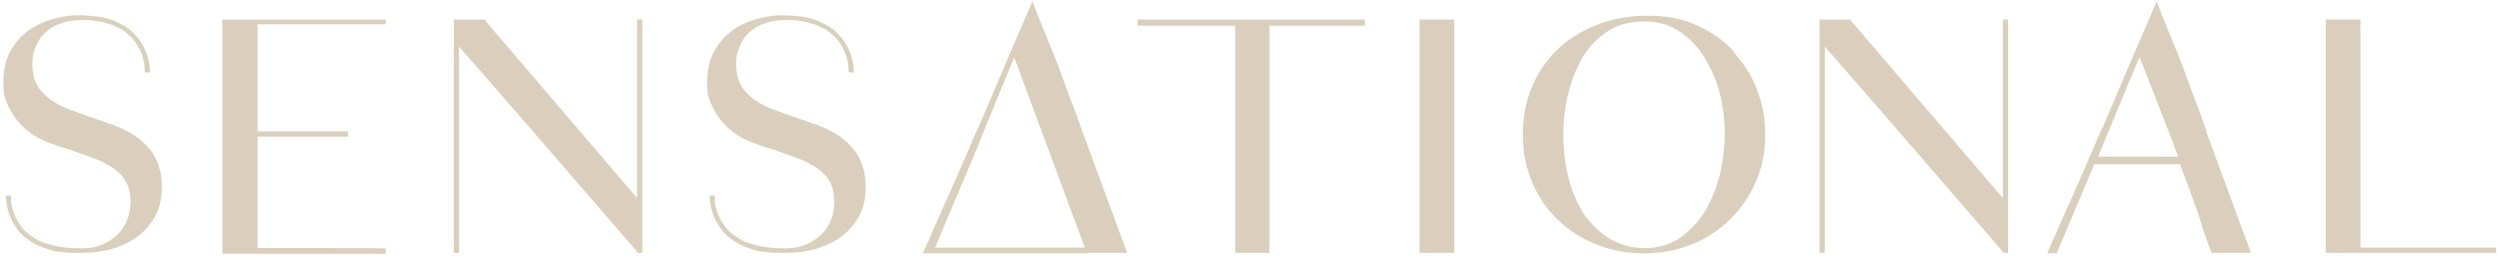
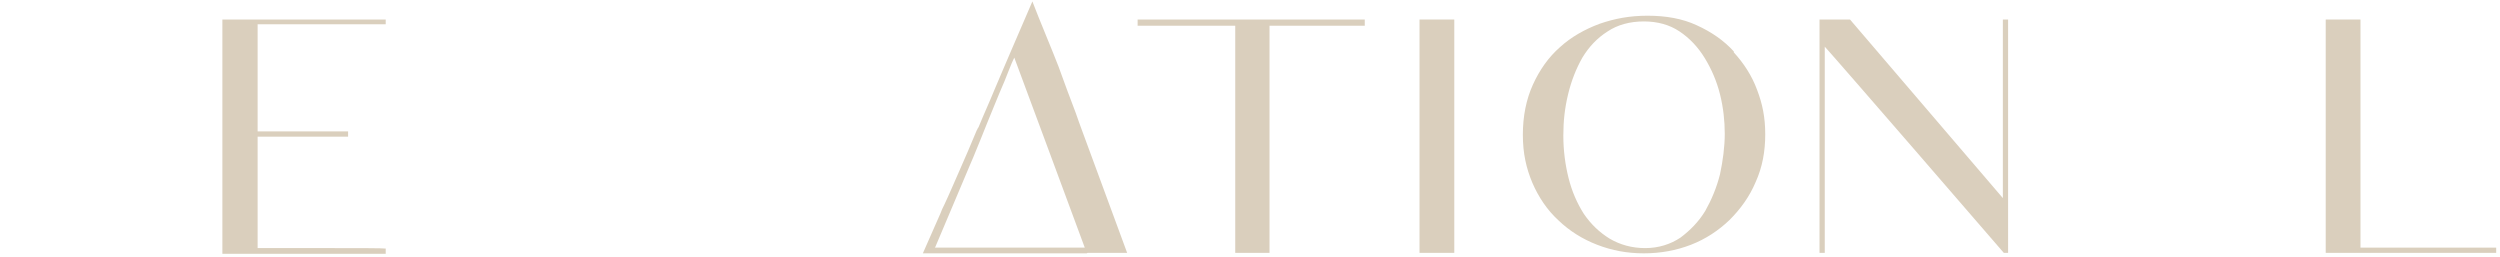
<svg xmlns="http://www.w3.org/2000/svg" width="525" height="54" viewBox="0 0 525 54" fill="none">
-   <path d="M24.2 26.4C23.3 26.1 22.5 25.8 21.7 25.5C20.9 25.2 20.1 25 19.4 24.7C18.6 24.5 17.9 24.2 17.1 23.9C16.3 23.6 15.5 23.3 14.6 23C12.3 22.1 10.4 21 9 19.5C7.6 18.1 6.8 16.1 6.8 13.7C6.8 11.3 7.1 10.8 7.6 9.6C8.1 8.4 8.8 7.4 9.8 6.6C10.7 5.8 11.8 5.2 13.1 4.8C14.6 4.3 16.1 4.2 17.7 4.2C19.2 4.2 20.7 4.4 22.1 4.8C23 5 24 5.4 24.8 5.8C25.6 6.2 26.2 6.6 26.9 7.2C27.6 7.8 28 8.2 28.4 8.8C28.8 9.4 29.1 9.9 29.4 10.5C29.7 11.1 29.9 11.5 30 12.1C30.1 12.7 30.3 13 30.3 13.5C30.3 14 30.4 14.2 30.4 14.6C30.4 15 30.4 15 30.4 15.2H31.5C31.5 15.2 31.4 13.6 31.4 13.5C31.3 12.9 31.1 12.2 30.9 11.6C30.7 11 30.4 10.3 30.1 9.7C29.8 9.1 29.3 8.4 28.9 7.9C28.5 7.4 27.8 6.7 27.2 6.2C26.6 5.7 25.7 5.2 24.9 4.8C23.5 4.1 22.1 3.7 20.6 3.5C19.1 3.3 17.6 3.2 16.1 3.2C14.7 3.2 13.3 3.5 11.9 3.8C10.5 4.1 11.2 4 10.8 4.1C8.8 4.7 7.1 5.5 5.6 6.7C4.1 7.9 2.9 9.3 2 11.1C1.1 12.9 0.7 15 0.7 17.4C0.7 19.8 0.9 20.2 1.4 21.5C1.9 22.8 2.6 24 3.4 25C4.2 26.1 5.2 27 6.2 27.8C7.3 28.6 8.4 29.2 9.6 29.7C10.6 30.1 11.5 30.4 12.3 30.7C13 30.9 13.8 31.2 14.5 31.4C15.2 31.6 16 31.9 16.8 32.2C17.6 32.5 18.6 32.8 19.6 33.2C20.7 33.6 21.7 34.1 22.6 34.6C23.5 35.1 24.4 35.7 25.1 36.4C25.8 37.1 26.4 37.9 26.8 38.9C27.2 39.8 27.4 41 27.4 42.2C27.4 45.3 26.4 47.8 24.3 49.6C22.9 50.8 21.1 51.7 19.2 52C17.8 52.2 16.5 52.2 15.1 52.1C13.7 52 12.9 51.9 11.9 51.7C10.9 51.5 10.2 51.3 9.3 51C8.4 50.7 7.9 50.4 7.2 50C6.5 49.6 6.1 49.2 5.6 48.8C5.1 48.4 4.7 47.9 4.4 47.5C4.1 47.1 3.8 46.6 3.5 46.1C3.2 45.6 3.1 45.2 2.9 44.7C2.7 44.2 2.6 43.9 2.5 43.4C2.4 42.9 2.3 42.7 2.3 42.3C2.3 41.9 2.3 41.8 2.3 41.5C2.3 41.2 2.3 41.2 2.3 41.1H1.2C1.2 41.1 1.4 43.3 1.5 43.5C1.7 44.4 2 45.3 2.4 46.1C2.8 46.9 3.4 47.9 4.1 48.7C4.8 49.5 5.8 50.3 6.8 50.9C7.8 51.5 9.3 52.1 10.6 52.5C11.9 52.9 14 53.1 15.8 53.1C17.9 53.1 20 53.1 22.1 52.6C24.2 52.1 23.5 52.3 24.1 52.1C25.9 51.5 27.6 50.7 29 49.6C30.6 48.4 31.8 46.9 32.7 45.2C33.6 43.5 34 41.5 34 39.4C34 36.2 33.2 33.5 31.5 31.4C29.8 29.3 27.4 27.6 24.4 26.5" fill="#DACFBD" />
  <path d="M364.1 10.8C362 8.5 359.4 6.7 356.3 5.3C353.3 3.9 349.8 3.3 346 3.3C342.2 3.3 339.1 3.9 335.9 5C332.7 6.2 329.9 7.8 327.6 9.9C325.2 12 323.3 14.7 321.9 17.8C320.5 20.9 319.8 24.4 319.8 28.3C319.8 32.2 320.5 35.3 321.8 38.4C323.1 41.4 324.9 44.1 327.3 46.3C329.6 48.5 332.3 50.2 335.4 51.4C338.5 52.6 341.7 53.2 345.2 53.2C348.7 53.2 352 52.6 355.1 51.4C358.2 50.2 360.9 48.4 363.2 46.2C365.5 43.9 367.4 41.3 368.7 38.2C370.1 35.1 370.7 31.8 370.7 28.2C370.7 24.6 370.1 21.8 369 18.9C367.9 15.9 366.2 13.3 364.1 11M361.2 36.6C360.5 39.4 359.4 42 358.1 44.3C356.7 46.6 354.9 48.4 352.9 49.9C350.8 51.3 348.3 52.1 345.5 52.1C342.7 52.1 340.2 51.4 338 50.1C335.9 48.8 334.1 47.1 332.6 44.9C331.2 42.7 330.1 40.2 329.4 37.4C328.7 34.6 328.3 31.6 328.3 28.5C328.3 25.4 328.6 22.7 329.3 19.8C330 16.9 331 14.4 332.3 12.1C333.7 9.8 335.4 8 337.6 6.6C339.7 5.2 342.3 4.5 345.2 4.5C348.1 4.5 350.6 5.2 352.7 6.6C354.8 8 356.6 9.9 358 12.2C359.4 14.5 360.5 17 361.2 19.8C361.9 22.6 362.2 25.4 362.2 28.1C362.2 30.8 361.8 33.8 361.2 36.6Z" fill="#DACFBD" />
-   <path d="M488.4 4.1V53.1H494.9H495.7H524.2V52H495.7V4.1H488.4Z" fill="#DACFBD" />
-   <path d="M463.4 27.6C462.9 26.3 462.5 25.1 462 23.7C460.8 20.6 459.6 17.3 458.4 14C457.1 10.6 454.3 4 452.9 0.3L448.5 10.5C447.4 13 446.3 15.7 445 18.7C443.9 21.4 442.7 24 441.6 26.7L441.4 27C441.4 27.1 441.3 27.2 441.2 27.4C440 30.3 438.7 33.1 437.6 35.8C436.4 38.5 435.4 40.9 434.4 43C434.1 43.6 433.8 44.2 433.6 44.8L429.9 53.2H431.9L439.8 34.5H457.8C458.5 36.3 459.1 38 459.7 39.6C460.3 41.2 460.8 42.7 461.3 44C461.8 45.3 462.1 46.5 462.4 47.4C462.4 47.4 462.4 47.4 462.4 47.5L464.4 53.1H472.7L463.3 27.6H463.4ZM440.6 32.9C441.7 30.2 449 12.6 449.3 12C449.7 13 450.2 14.3 450.8 15.8C451.4 17.4 452.1 19.1 452.8 20.9C453.5 22.8 454.3 24.7 455.1 26.8C455.9 28.9 456.7 30.9 457.4 32.9H440.5H440.6Z" fill="#DACFBD" />
+   <path d="M488.4 4.1V53.1H494.9H524.2V52H495.7V4.1H488.4Z" fill="#DACFBD" />
  <path d="M305.4 4.1H298.1V53.1H305.4V4.1Z" fill="#DACFBD" />
  <path d="M286.6 4.1V5.4H266.6V53.1H259.4V5.4H238.9V4.1C239.9 4.1 286.2 4.1 286.7 4.1H286.6Z" fill="#DACFBD" />
  <path d="M383.2 53.1V9.8C386.3 13.2 417.1 48.8 420.8 53.1H421.7V4.1H420.6V41.6L388.5 4.1H382.1V53.1H383.2Z" fill="#DACFBD" />
-   <path d="M96.4 53.1V9.8C99.5 13.2 130.3 48.8 134 53.1H134.9V4.1H133.8V41.6L101.7 4.1H95.3V53.1H96.4Z" fill="#DACFBD" />
  <path d="M54.1 17.8V22.2C54.1 23.4 54.1 24.3 54.1 25.1C54.1 25.9 54.1 26.4 54.1 26.8V27.6H73.1V28.7H54.1V29.4C54.1 30 54.1 30.7 54.1 31.5V39.7C54.1 40.4 54.1 41.1 54.1 41.8C54.1 42.5 54.1 43 54.1 43.5V52.1H69.5C75 52.1 80.4 52.1 81 52.2V53.3H46.7V4.1H81V5.1C80.7 5.1 74.8 5.1 69.3 5.1C64.4 5.1 59.8 5.1 59.5 5.1C59.2 5.1 59.2 5.1 59 5.1H54.1V11.4C54.1 13.3 54.1 15.5 54.1 17.8Z" fill="#DACFBD" />
-   <path d="M172 26.4C171.1 26.1 170.3 25.8 169.5 25.5C168.7 25.2 167.9 25 167.2 24.7C166.4 24.5 165.7 24.2 164.9 23.9C164.1 23.6 163.3 23.3 162.4 23C160.1 22.1 158.2 21 156.8 19.5C155.4 18.1 154.6 16.1 154.6 13.7C154.6 11.3 154.9 10.8 155.4 9.6C155.9 8.4 156.6 7.4 157.6 6.6C158.5 5.8 159.6 5.2 160.9 4.8C162.4 4.3 163.9 4.2 165.5 4.2C167 4.2 168.5 4.4 169.9 4.8C170.8 5 171.8 5.4 172.6 5.8C173.4 6.2 174 6.6 174.7 7.2C175.4 7.8 175.8 8.2 176.2 8.8C176.6 9.4 176.9 9.9 177.2 10.5C177.5 11.1 177.7 11.5 177.8 12.1C177.9 12.7 178.1 13 178.1 13.5C178.1 14 178.2 14.2 178.2 14.6C178.2 15 178.2 15 178.2 15.2H179.3C179.3 15.2 179.2 13.6 179.2 13.5C179.1 12.9 178.9 12.2 178.7 11.6C178.5 11 178.2 10.3 177.9 9.7C177.6 9.1 177.1 8.4 176.7 7.9C176.3 7.4 175.6 6.7 175 6.2C174.4 5.7 173.5 5.2 172.7 4.8C171.3 4.1 169.9 3.7 168.4 3.5C166.9 3.3 165.4 3.2 163.9 3.2C162.5 3.2 161.1 3.5 159.7 3.8C158.3 4.1 159 4 158.6 4.1C156.6 4.7 154.9 5.5 153.4 6.7C151.9 7.9 150.7 9.3 149.8 11.1C148.9 12.9 148.5 15 148.5 17.4C148.5 19.8 148.7 20.2 149.2 21.5C149.7 22.8 150.4 24 151.2 25C152 26.1 153 27 154 27.8C155.1 28.6 156.2 29.2 157.4 29.7C158.4 30.1 159.3 30.4 160.1 30.7C160.8 30.9 161.6 31.2 162.3 31.4C163 31.6 163.8 31.9 164.6 32.2C165.4 32.5 166.4 32.8 167.4 33.2C168.5 33.6 169.5 34.1 170.4 34.6C171.3 35.1 172.2 35.7 172.9 36.4C173.6 37.1 174.2 37.9 174.6 38.9C175 39.8 175.2 41 175.2 42.2C175.2 45.3 174.2 47.8 172.1 49.6C170.7 50.8 168.9 51.7 167 52C165.6 52.2 164.3 52.2 162.9 52.1C161.5 52 160.7 51.9 159.7 51.7C158.7 51.5 158 51.3 157.1 51C156.2 50.7 155.7 50.4 155 50C154.3 49.6 153.9 49.2 153.4 48.8C152.9 48.4 152.5 47.9 152.2 47.5C151.9 47.1 151.6 46.6 151.3 46.1C151 45.6 150.9 45.2 150.7 44.7C150.5 44.2 150.4 43.9 150.3 43.4C150.2 42.9 150.1 42.7 150.1 42.3C150.1 41.9 150.1 41.8 150.1 41.5C150.1 41.2 150.1 41.2 150.1 41.1H149C149 41.1 149.2 43.3 149.3 43.5C149.5 44.4 149.8 45.3 150.2 46.1C150.6 46.9 151.2 47.9 151.9 48.7C152.6 49.5 153.6 50.3 154.6 50.9C155.6 51.5 157.1 52.1 158.4 52.5C159.7 52.9 161.8 53.1 163.6 53.1C165.7 53.1 167.8 53.1 169.9 52.6C172 52.1 171.3 52.3 171.9 52.1C173.7 51.5 175.4 50.7 176.8 49.6C178.4 48.4 179.6 46.9 180.5 45.2C181.4 43.5 181.8 41.5 181.8 39.4C181.8 36.2 181 33.5 179.3 31.4C177.6 29.3 175.2 27.6 172.2 26.5" fill="#DACFBD" />
  <path d="M228.4 53.1H236.7L227.3 27.6C226.8 26.3 226.4 25.1 225.9 23.7C224.7 20.6 223.5 17.3 222.3 14C221 10.6 218.2 4 216.8 0.3L212.4 10.5C211.3 13 210.2 15.7 208.9 18.7C207.8 21.4 206.6 24 205.5 26.7L205.3 27C205.3 27.1 205.2 27.2 205.1 27.4C203.9 30.3 202.7 33.1 201.5 35.8C200.3 38.5 199.3 40.9 198.3 43C198 43.6 197.7 44.2 197.5 44.8L193.8 53.2H196.2H228.2L228.4 53.1ZM196.4 51.9L203.8 34.4L204.4 33C205.5 30.3 206.5 27.9 207.4 25.6C208.3 23.3 209.2 21.3 209.9 19.5C210.7 17.7 211.3 16.2 211.8 14.9C212.3 13.6 212.7 12.7 213 12.1C213.4 13.1 227.8 52 227.8 52H196.3L196.4 51.9Z" fill="#DACFBD" />
</svg>